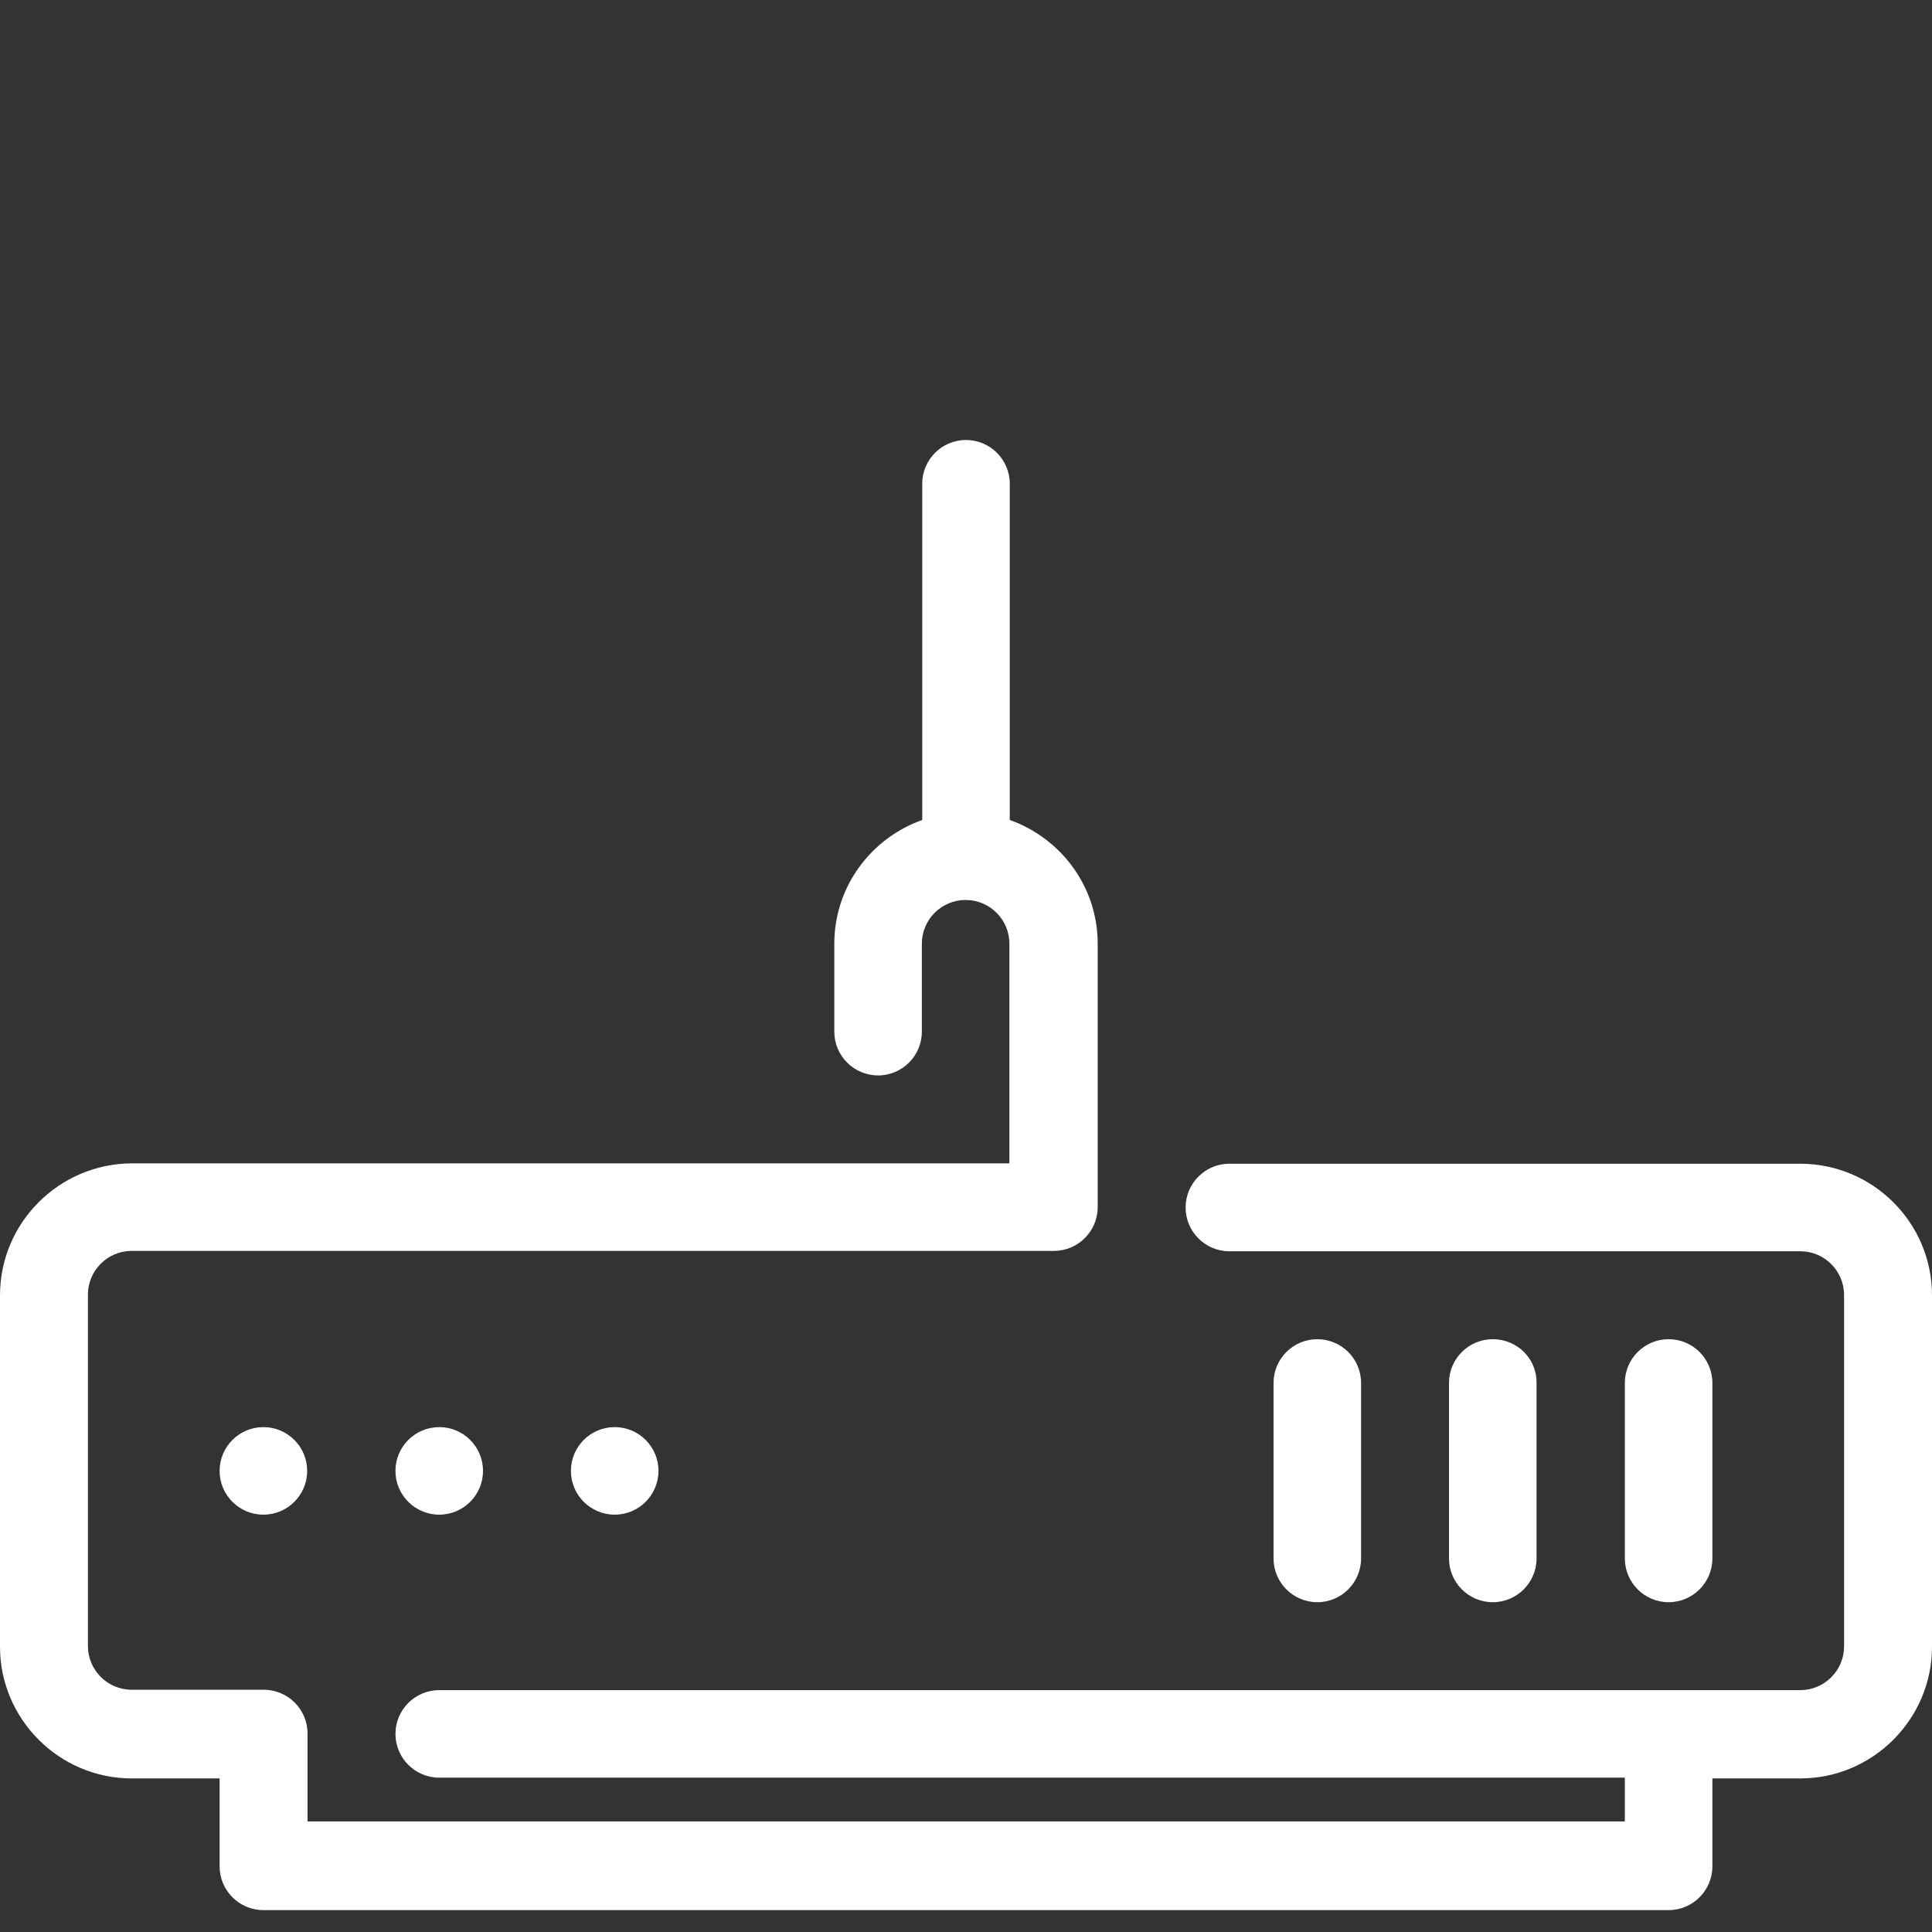
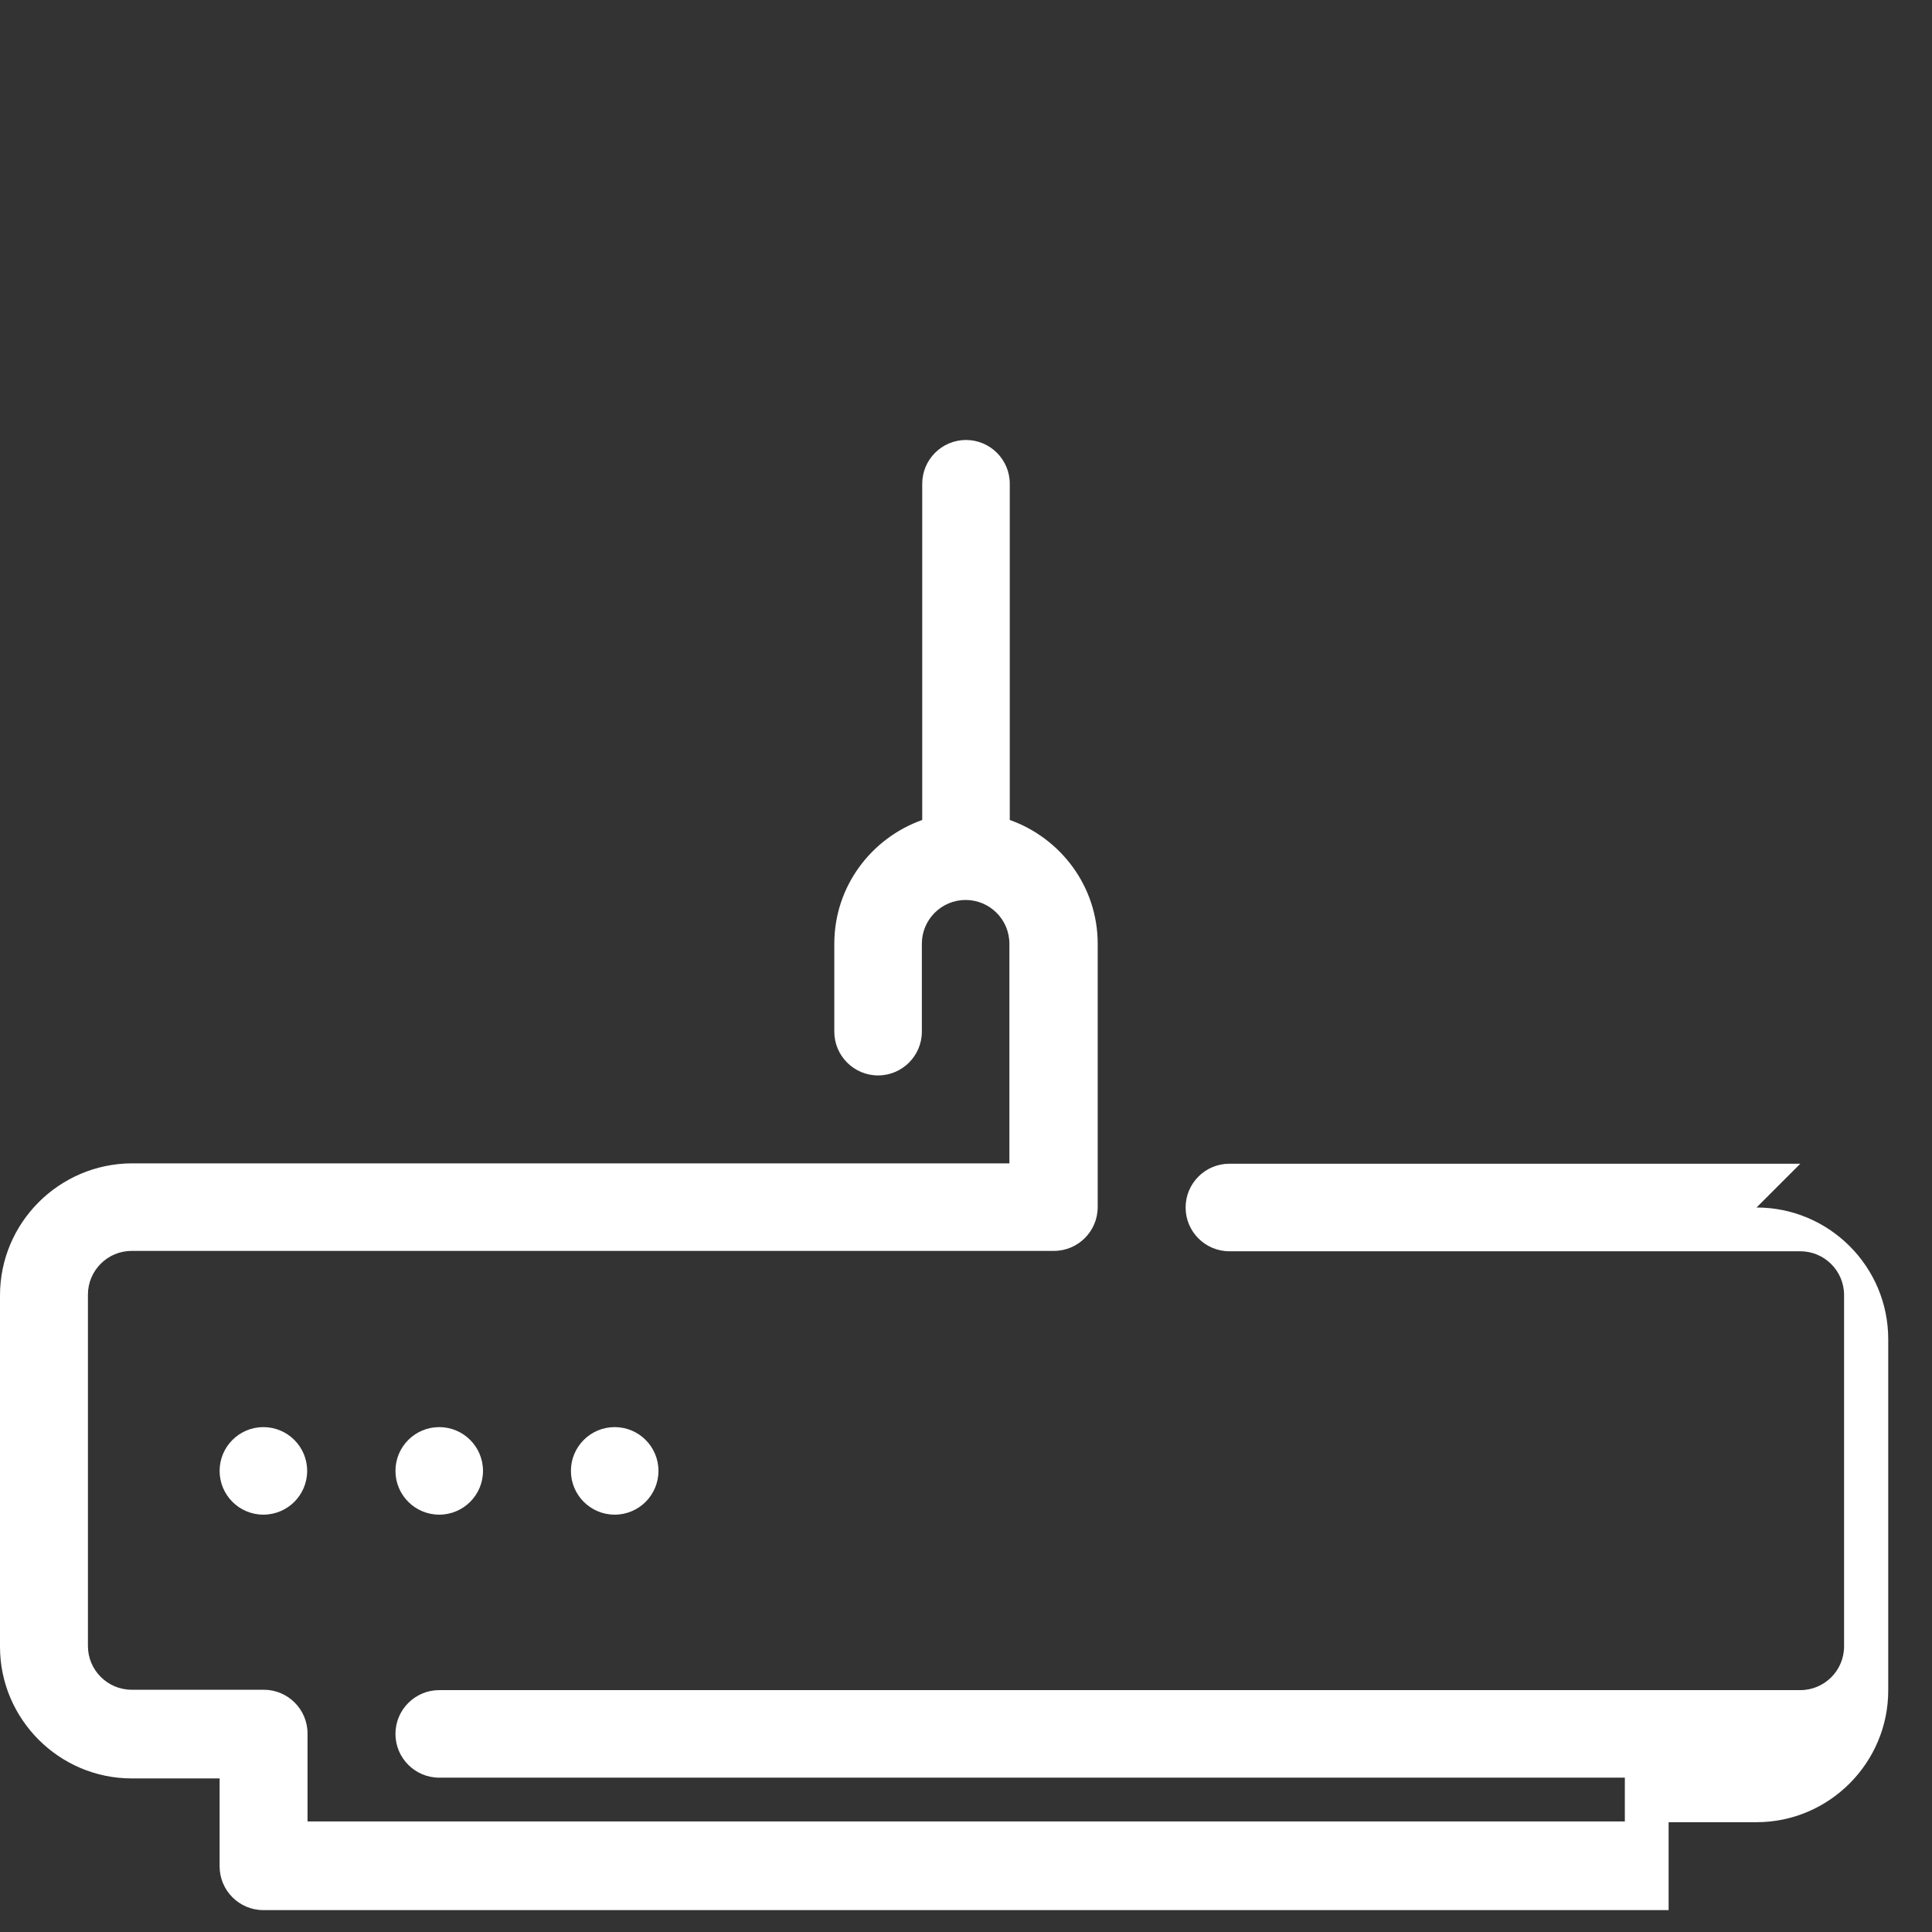
<svg xmlns="http://www.w3.org/2000/svg" fill="#fff" style="margin-top:-15px" viewBox="0 0 512 512">
  <rect x="0" y="0" width="512" height="512" fill="#333333" stroke="none" />
  <circle cx="69.8" cy="389.8" r="11.6" />
  <circle cx="116.4" cy="389.8" r="11.6" />
  <circle cx="162.9" cy="389.8" r="11.6" />
-   <path d="M477.1 308.4H325.8c-6.4 0-11.6 5.2-11.6 11.6s5.2 11.6 11.6 11.6h151.3c6.4 0 11.6 5.2 11.6 11.6v93.1c0 6.4-5.2 11.6-11.6 11.6H116.4c-6.4 0-11.6 5.2-11.6 11.6s5.2 11.6 11.6 11.6h314.2v11.6H81.5v-23.3c0-6.4-5.2-11.6-11.6-11.6h-35c-6.4 0-11.6-5.2-11.6-11.6v-93.1c0-6.4 5.2-11.6 11.6-11.6h244.4c6.4 0 11.6-5.2 11.6-11.6v-69.8c0-15.2-9.8-28-23.3-32.8v-89.1c0-6.4-5.2-11.6-11.6-11.6s-11.6 5.2-11.6 11.6v89.1c-13.5 4.8-23.3 17.6-23.3 32.8v23.3c0 6.4 5.2 11.6 11.6 11.6s11.6-5.2 11.6-11.6v-23.3c0-6.4 5.2-11.6 11.6-11.6 6.4 0 11.6 5.2 11.6 11.6v58.2H34.9C15.7 308.4 0 324 0 343.3v93.1c0 19.2 15.7 34.9 34.9 34.9h23.3v23.3c0 6.4 5.2 11.6 11.6 11.6h372.4c6.4 0 11.6-5.2 11.6-11.6v-23.3h23.3c19.2 0 34.9-15.7 34.9-34.9v-93.1c0-19.3-15.7-34.9-34.9-34.9z" />
-   <path d="M395.6 354.9c-6.4 0-11.6 5.2-11.6 11.6V413c0 6.4 5.2 11.6 11.6 11.6 6.4 0 11.6-5.2 11.6-11.6v-46.5c.1-6.4-5.1-11.6-11.6-11.6zm46.6 0c-6.4 0-11.6 5.2-11.6 11.6V413c0 6.4 5.2 11.6 11.6 11.6 6.4 0 11.6-5.2 11.6-11.6v-46.5c0-6.4-5.2-11.6-11.6-11.6zm-93.1 0c-6.4 0-11.6 5.2-11.6 11.6V413c0 6.4 5.2 11.6 11.6 11.6s11.6-5.2 11.6-11.6v-46.5c0-6.4-5.2-11.6-11.6-11.6z" />
+   <path d="M477.1 308.4H325.8c-6.4 0-11.6 5.2-11.6 11.6s5.2 11.6 11.6 11.6h151.3c6.4 0 11.6 5.2 11.6 11.6v93.1c0 6.4-5.2 11.6-11.6 11.6H116.4c-6.4 0-11.6 5.2-11.6 11.6s5.2 11.6 11.6 11.6h314.2v11.6H81.5v-23.3c0-6.4-5.2-11.6-11.6-11.6h-35c-6.4 0-11.6-5.2-11.6-11.6v-93.1c0-6.4 5.2-11.6 11.6-11.6h244.4c6.4 0 11.6-5.2 11.6-11.6v-69.8c0-15.2-9.8-28-23.3-32.8v-89.1c0-6.4-5.2-11.6-11.6-11.6s-11.6 5.2-11.6 11.6v89.1c-13.5 4.8-23.3 17.6-23.3 32.8v23.3c0 6.4 5.2 11.6 11.6 11.6s11.6-5.2 11.6-11.6v-23.3c0-6.4 5.2-11.6 11.6-11.6 6.4 0 11.6 5.2 11.6 11.6v58.2H34.9C15.7 308.4 0 324 0 343.3v93.1c0 19.2 15.7 34.9 34.9 34.9h23.3v23.3c0 6.4 5.2 11.6 11.6 11.6h372.4v-23.3h23.3c19.2 0 34.9-15.7 34.9-34.9v-93.1c0-19.3-15.7-34.9-34.9-34.9z" />
</svg>